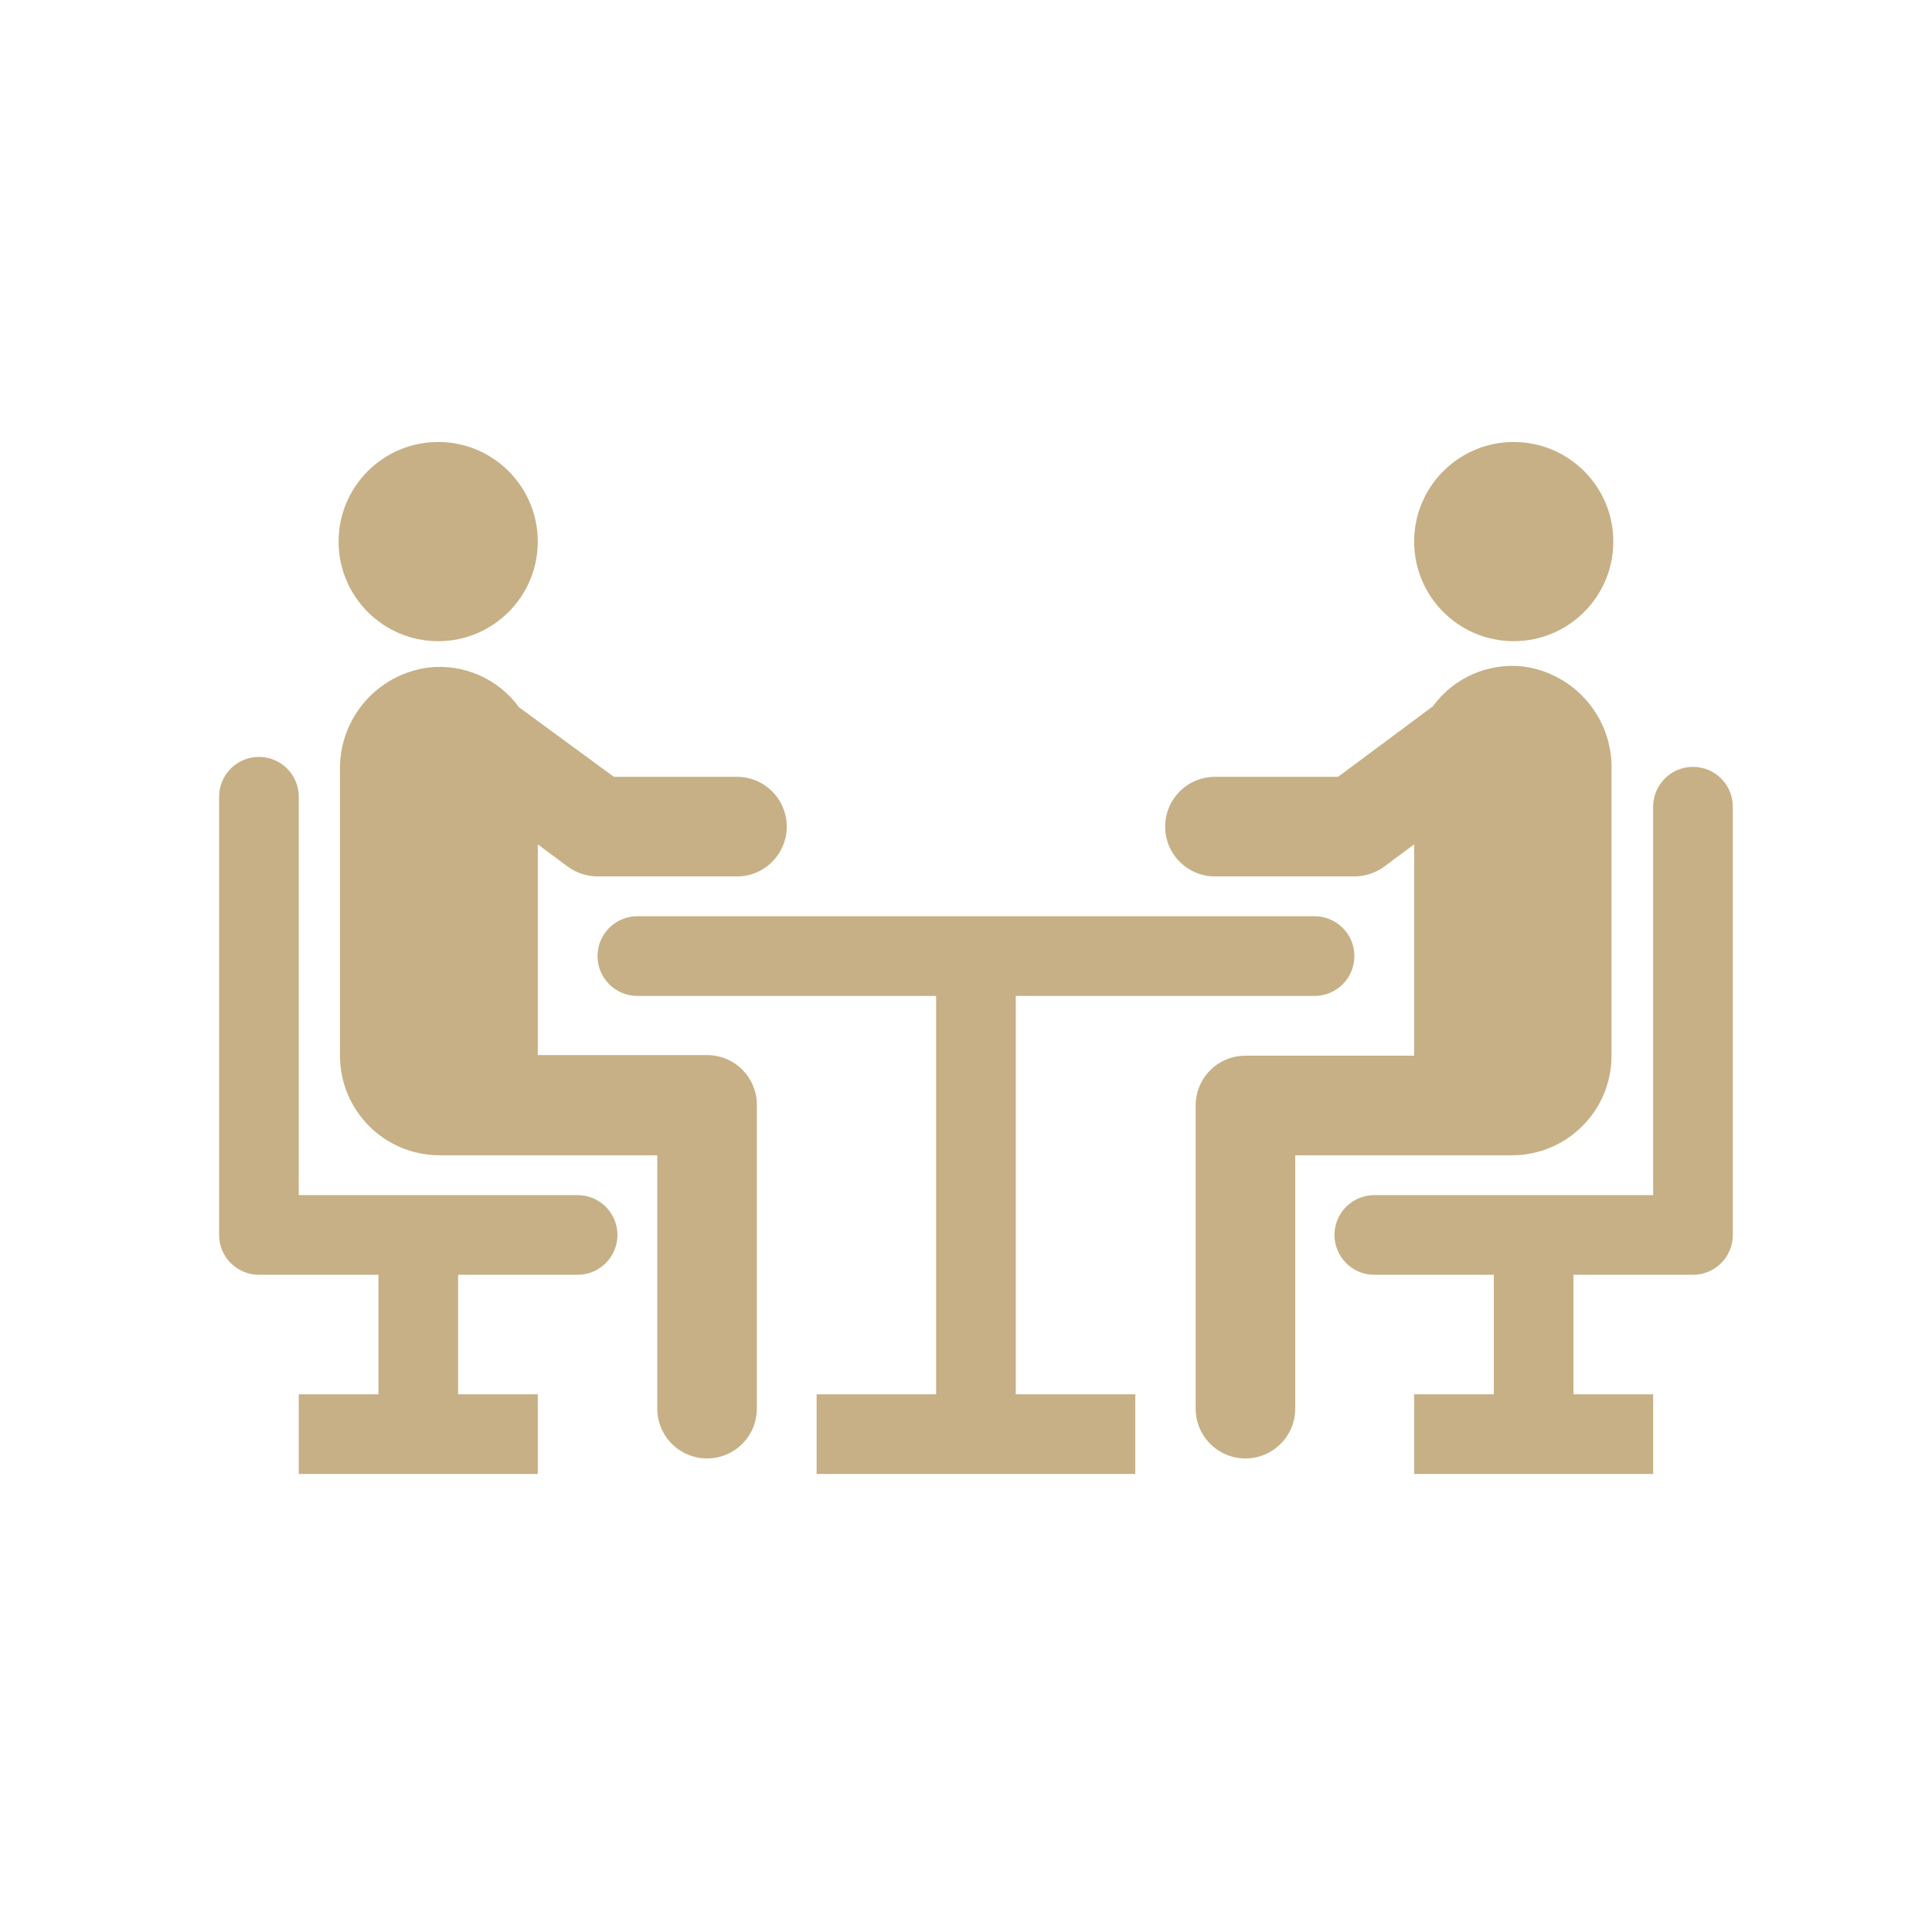
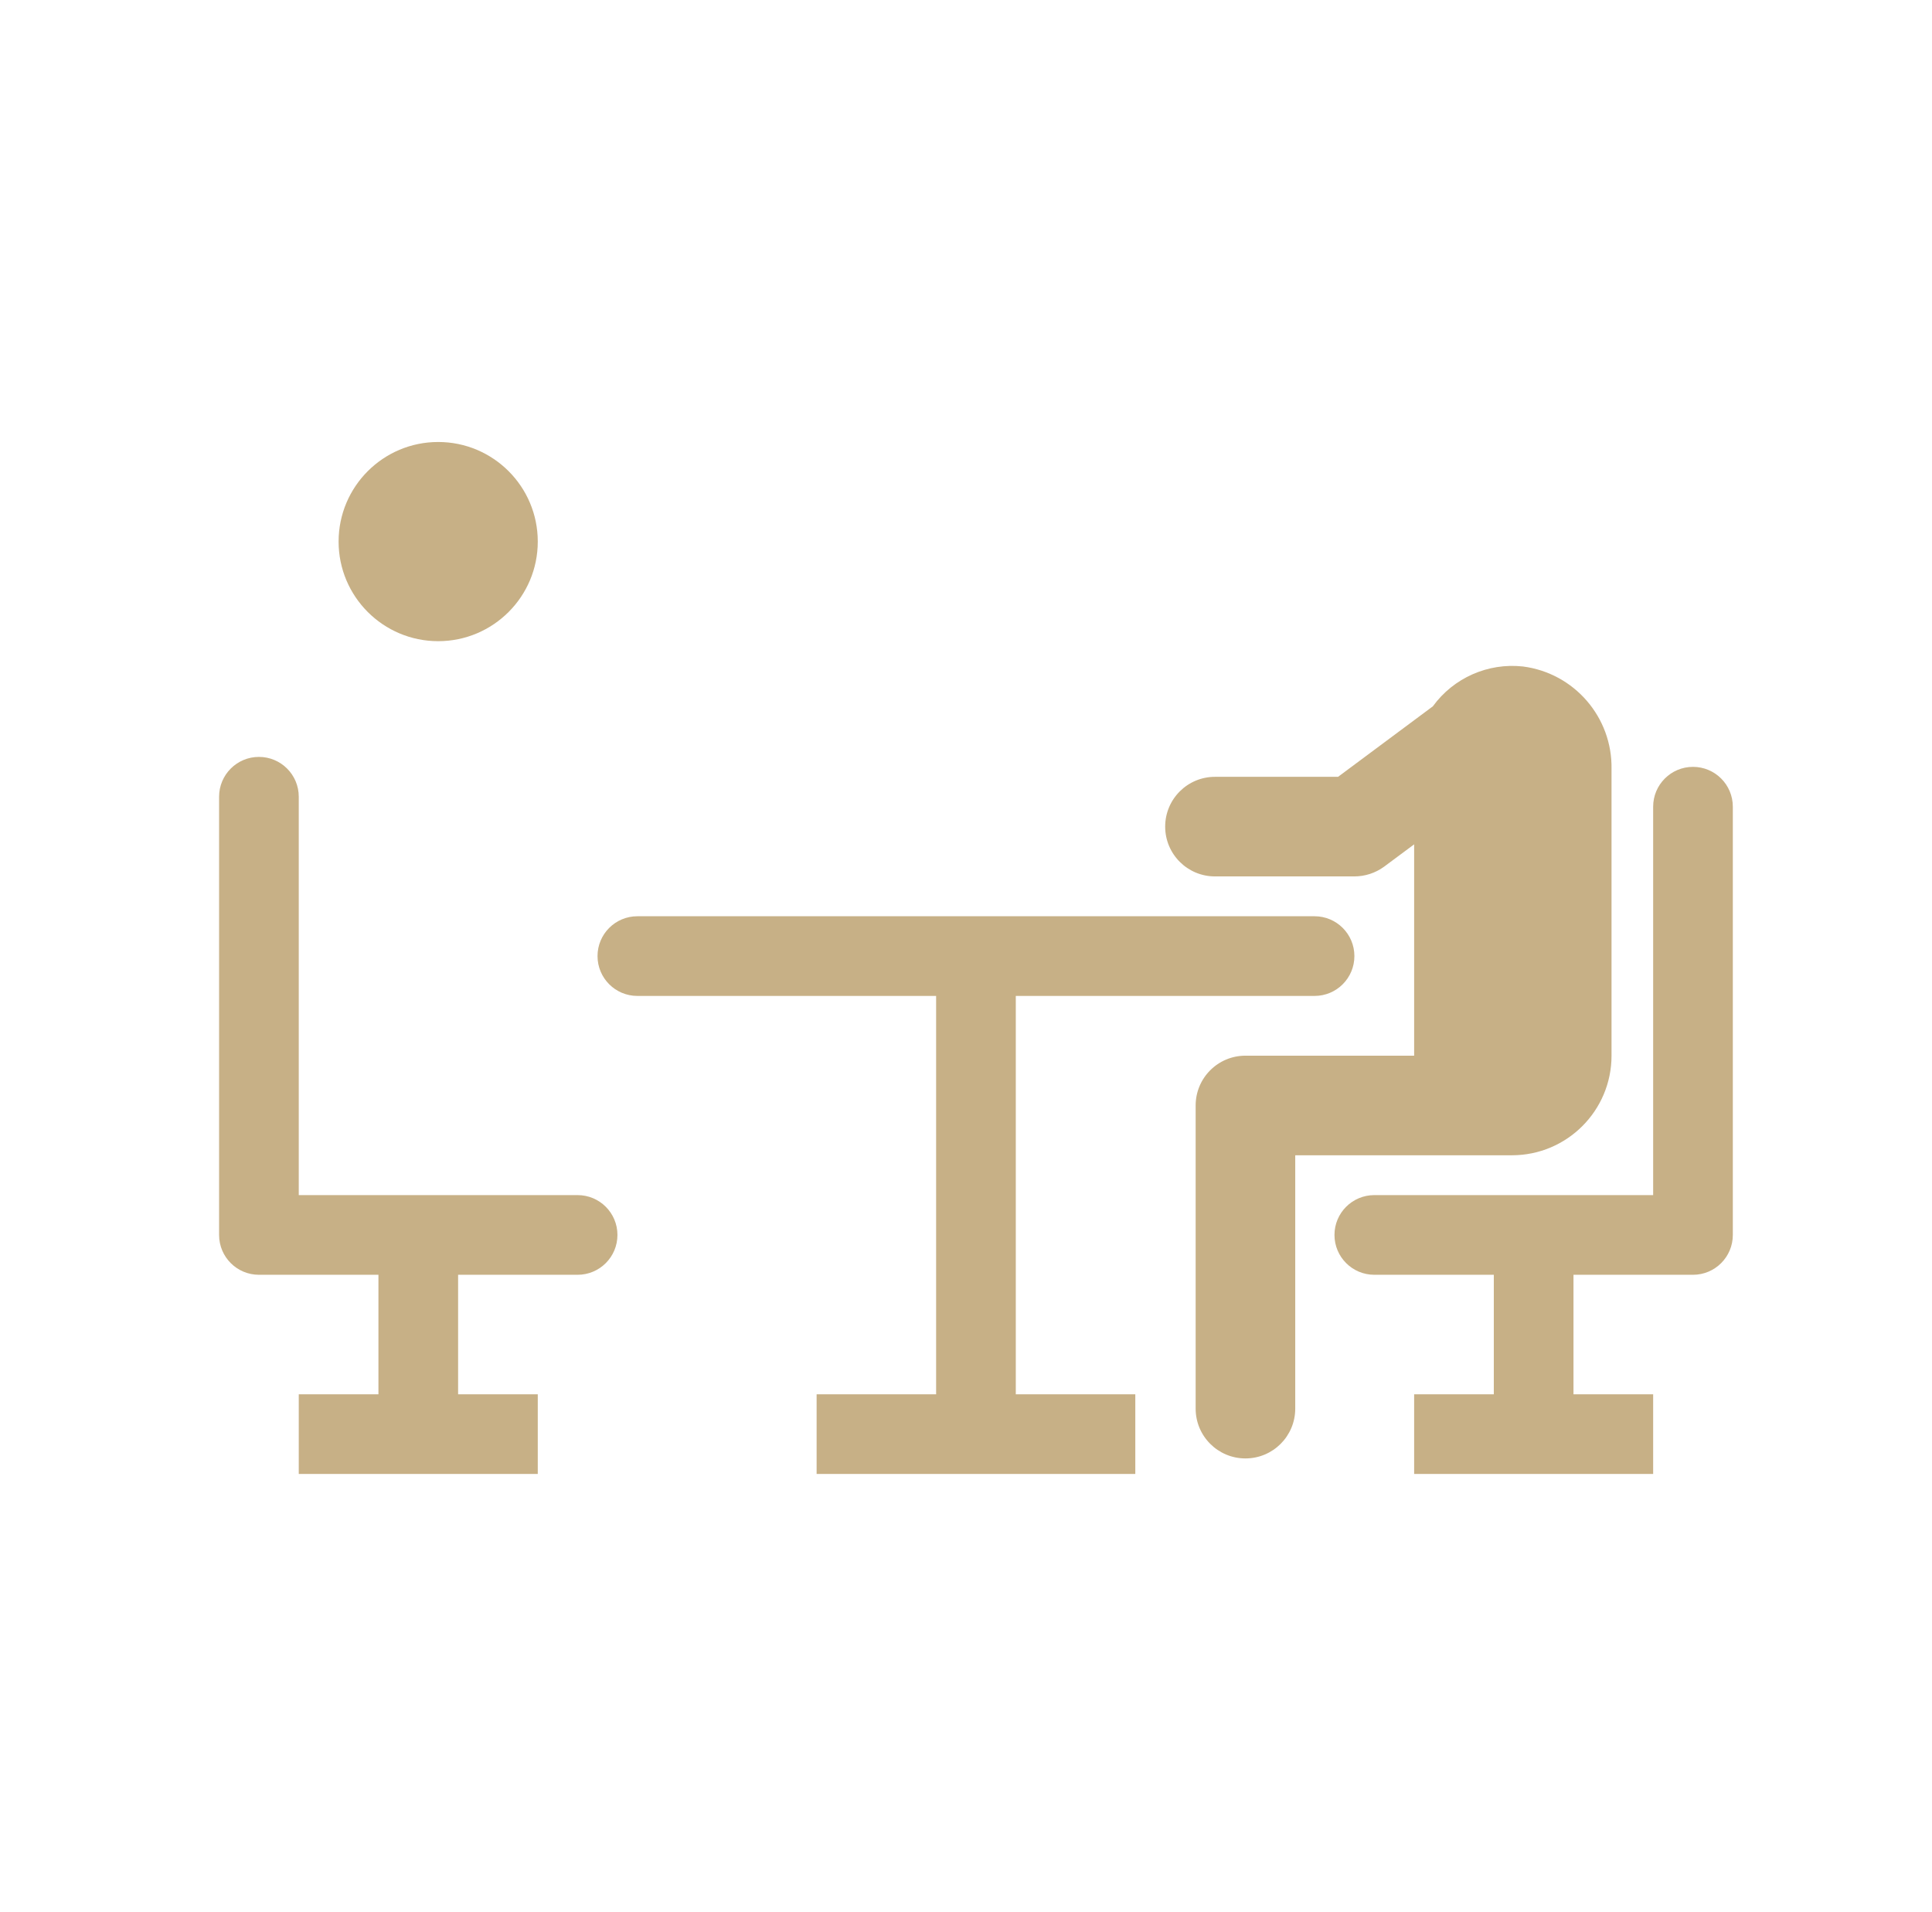
<svg xmlns="http://www.w3.org/2000/svg" overflow="hidden" xml:space="preserve" height="96" width="97">
  <g transform="translate(-653 -588)">
    <g>
      <g>
        <g>
          <g>
            <path fill-opacity="1" fill-rule="nonzero" fill="#C7B086" d="M675 620.19C677.761 620.19 680 617.951 680 615.19 680 612.429 677.761 610.19 675 610.19 672.239 610.19 670 612.429 670 615.19 670 617.951 672.239 620.19 675 620.19Z" />
-             <path fill-opacity="1" fill-rule="nonzero" fill="#C7B086" d="M681.52 631.52C681.951 631.831 682.469 631.999 683 632L690 632C691.381 632 692.5 630.881 692.5 629.5 692.5 628.119 691.381 627 690 627L683.82 627 679.06 623.51C678.021 622.082 676.296 621.319 674.54 621.51 671.953 621.832 670.024 624.053 670.07 626.66L670.07 641C670.07 643.761 672.309 646 675.07 646L680 646 686 646 686 658.72C686 660.101 687.119 661.22 688.5 661.22 689.881 661.22 691 660.101 691 658.72L691 643.47C691 642.089 689.881 640.97 688.5 640.97L680 640.97 680 630.39Z" />
-             <path fill-opacity="1" fill-rule="nonzero" fill="#C7B086" d="M729 620.19C731.761 620.19 734 617.951 734 615.19 734 612.429 731.761 610.19 729 610.19 726.239 610.19 724 612.429 724 615.19 724 617.951 726.239 620.19 729 620.19Z" />
            <path fill-opacity="1" fill-rule="nonzero" fill="#C7B086" d="M729.46 621.46C727.704 621.269 725.979 622.032 724.94 623.46L720.18 627 714 627C712.619 627 711.5 628.119 711.5 629.5 711.5 630.881 712.619 632 714 632L721 632C721.531 631.999 722.049 631.831 722.48 631.52L724 630.39 724 641 715.53 641C714.149 641 713.03 642.119 713.03 643.5L713.03 658.72C713.03 660.101 714.149 661.22 715.53 661.22 716.911 661.22 718.03 660.101 718.03 658.72L718.03 646 724.03 646 728.91 646C731.671 646 733.91 643.761 733.91 641L733.91 626.61C733.957 624.01 732.039 621.791 729.46 621.46Z" />
            <path fill-opacity="1" fill-rule="nonzero" fill="#C7B086" d="M719 634 685 634C683.895 634 683 634.895 683 636 683 637.105 683.895 638 685 638L700 638 700 658 694 658 694 662 710 662 710 658 704 658 704 638 719 638C720.105 638 721 637.105 721 636 721 634.895 720.105 634 719 634Z" />
            <path fill-opacity="1" fill-rule="nonzero" fill="#C7B086" d="M682 648 668 648 668 628C668 626.895 667.105 626 666 626 664.895 626 664 626.895 664 628L664 650C664 651.105 664.895 652 666 652L672 652 672 658 668 658 668 662 680 662 680 658 676 658 676 652 682 652C683.105 652 684 651.105 684 650 684 648.895 683.105 648 682 648Z" />
            <path fill-opacity="1" fill-rule="nonzero" fill="#C7B086" d="M738 626.5C736.895 626.5 736 627.395 736 628.5L736 648 722 648C720.895 648 720 648.895 720 650 720 651.105 720.895 652 722 652L728 652 728 658 724 658 724 662 736 662 736 658 732 658 732 652 738 652C739.105 652 740 651.105 740 650L740 628.5C740 627.395 739.105 626.5 738 626.5Z" />
          </g>
        </g>
      </g>
    </g>
  </g>
</svg>